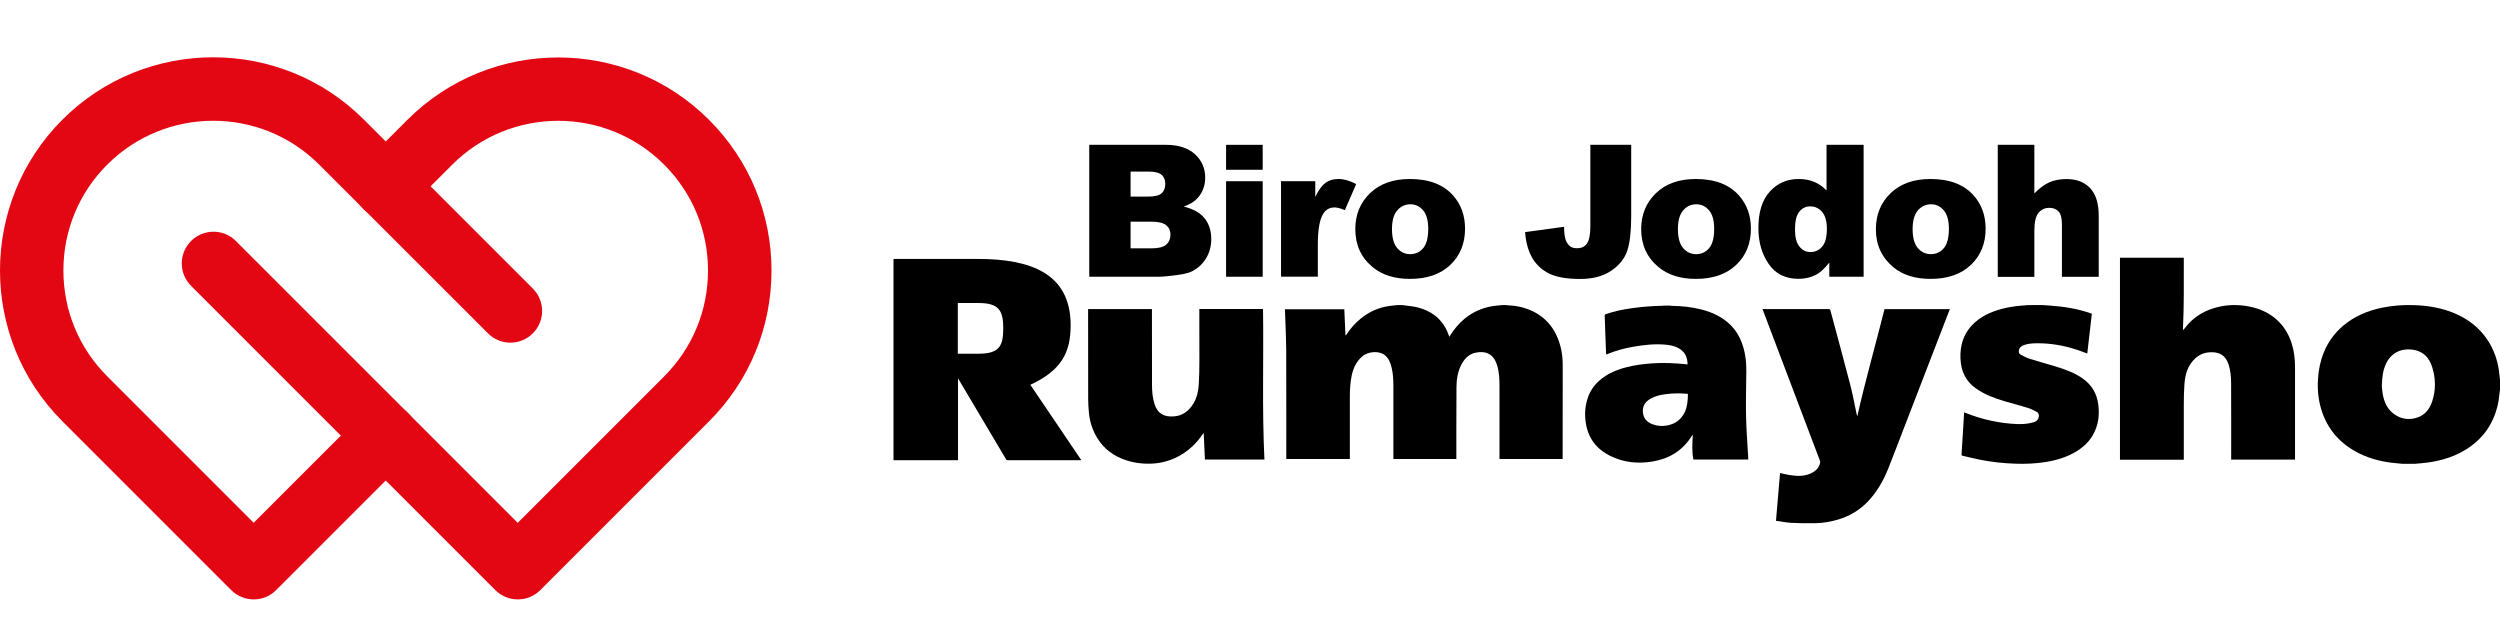
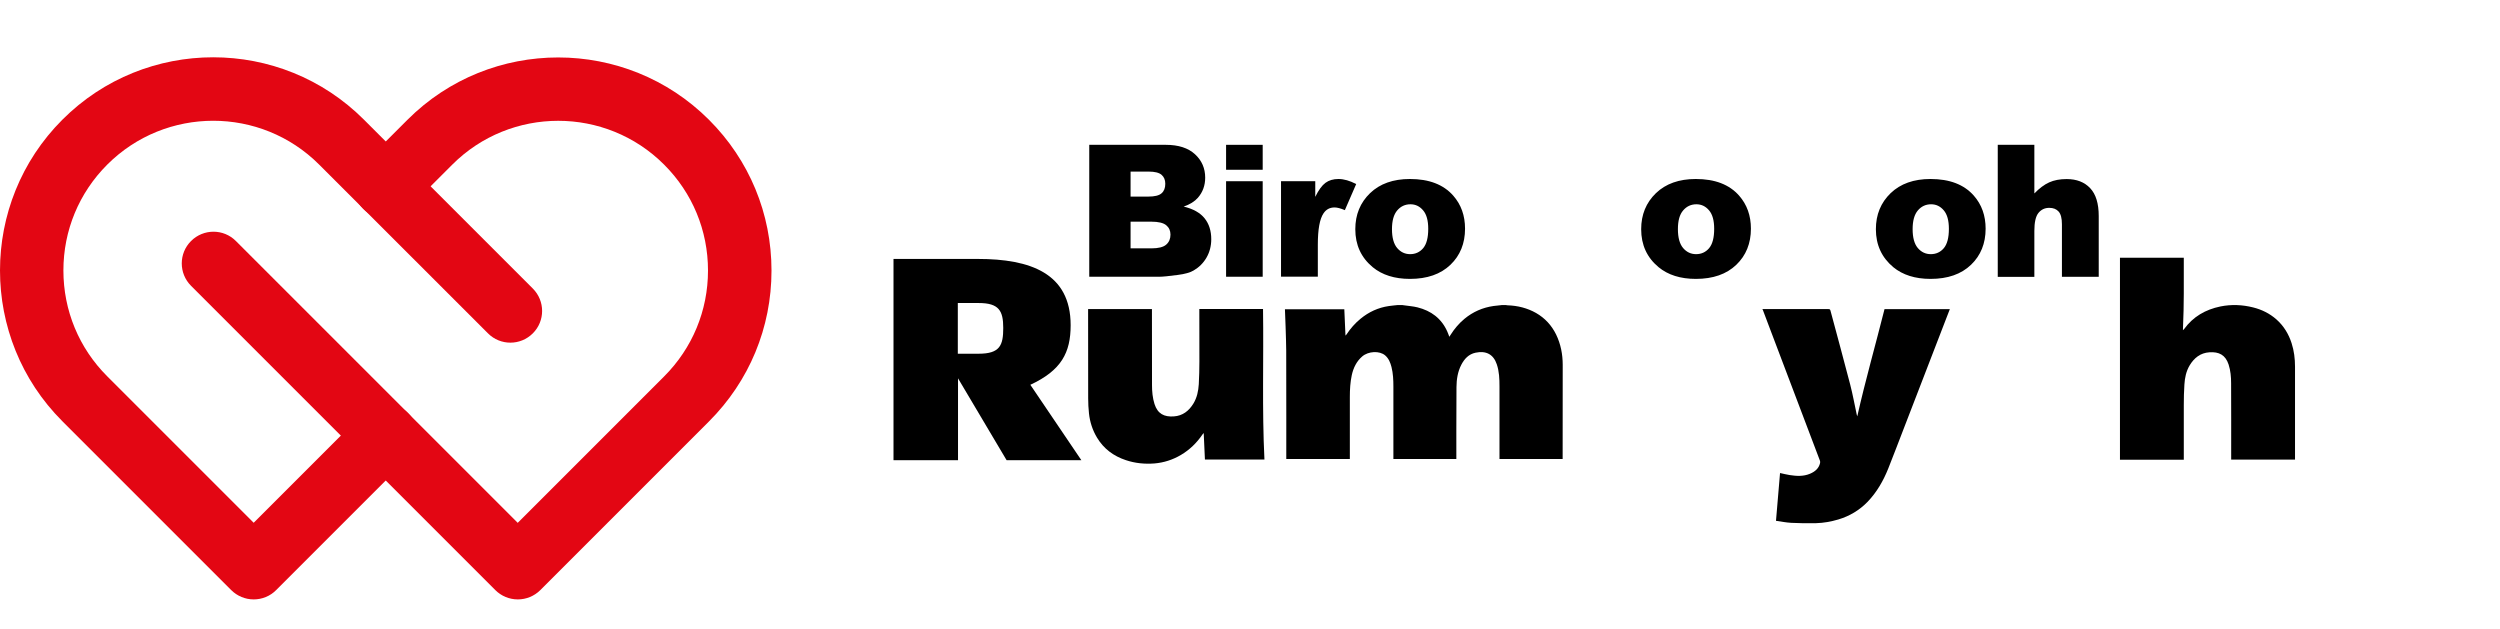
<svg xmlns="http://www.w3.org/2000/svg" style="isolation:isolate" viewBox="0 0 803 202" width="803pt" height="202pt">
  <g>
    <g>
      <path d=" M 81.483 192.531 C 78.777 192.531 76.179 191.449 74.273 189.543 L 20.038 135.308 C -6.679 108.612 -6.679 65.159 20.038 38.442 C 46.734 11.724 90.209 11.724 116.904 38.442 L 171.14 92.677 C 175.123 96.661 175.123 103.113 171.14 107.075 C 167.156 111.059 160.704 111.059 156.742 107.075 L 102.506 52.861 C 83.735 34.09 53.229 34.111 34.457 52.861 C 25.364 61.955 20.363 74.036 20.363 86.875 C 20.363 99.714 25.364 111.817 34.457 120.888 L 81.483 167.914 L 116.688 132.71 C 120.671 128.726 127.123 128.726 131.107 132.71 C 135.091 136.694 135.091 143.146 131.107 147.129 L 88.693 189.543 C 86.788 191.47 84.19 192.531 81.483 192.531 Z " fill="rgb(227,6,19)" />
    </g>
    <g>
      <path d=" M 166.312 192.531 C 163.605 192.531 161.007 191.449 159.102 189.543 L 61.37 91.811 C 57.386 87.827 57.386 81.375 61.37 77.413 C 65.353 73.43 71.805 73.43 75.767 77.413 L 166.29 167.936 L 213.316 120.91 C 222.409 111.817 227.41 99.735 227.41 86.896 C 227.41 74.036 222.409 61.955 213.316 52.883 C 194.566 34.111 164.038 34.111 145.267 52.883 L 131.064 67.086 C 127.08 71.07 120.628 71.07 116.666 67.086 C 112.682 63.102 112.682 56.65 116.666 52.688 L 130.869 38.485 C 157.565 11.768 201.04 11.789 227.735 38.485 C 240.682 51.432 247.806 68.623 247.806 86.918 C 247.806 105.213 240.682 122.404 227.735 135.351 L 173.5 189.587 C 171.594 191.47 169.018 192.531 166.312 192.531 Z " fill="rgb(227,6,19)" />
    </g>
  </g>
  <g>
-     <path d=" M 536.412 98.155 C 536.607 98.177 536.824 98.22 537.018 98.242 C 540.223 98.285 543.384 98.61 546.502 99.411 C 550.074 100.32 553.343 101.857 555.985 104.52 C 557.544 106.101 558.669 107.963 559.449 110.041 C 560.575 113.029 560.943 116.125 560.921 119.286 C 560.878 124.114 560.726 128.943 560.835 133.749 C 560.921 138.058 561.268 142.344 561.506 146.631 C 561.527 146.934 561.549 147.259 561.549 147.606 C 555.682 147.606 549.836 147.606 543.925 147.606 C 543.384 145.029 543.579 142.409 543.73 139.638 C 543.557 139.833 543.47 139.898 543.406 140.006 C 540.526 144.683 536.239 147.302 530.935 148.212 C 526.193 149.035 521.516 148.58 517.165 146.415 C 512.813 144.25 510.15 140.786 509.37 135.936 C 508.916 133.143 509.11 130.371 510.041 127.665 C 510.778 125.543 512.012 123.746 513.7 122.252 C 516.277 119.979 519.351 118.723 522.621 117.901 C 525.284 117.229 527.968 116.905 530.696 116.71 C 534.355 116.45 538.014 116.623 541.673 117.013 C 541.76 117.035 541.868 117.013 542.042 117.013 C 542.02 114.999 541.392 113.332 539.682 112.163 C 538.296 111.21 536.694 110.864 535.048 110.712 C 531.519 110.388 528.012 110.777 524.548 111.384 C 521.69 111.882 518.897 112.639 516.234 113.765 C 516.125 113.809 516.017 113.83 515.887 113.852 C 515.801 111.773 515.736 109.716 515.649 107.66 C 515.584 105.603 515.519 103.546 515.433 101.489 C 515.411 101.143 515.541 100.991 515.866 100.883 C 518.594 99.93 521.408 99.367 524.266 98.978 C 527.47 98.523 530.696 98.285 533.922 98.22 C 534.052 98.22 534.182 98.177 534.334 98.155 C 534.94 98.155 535.676 98.155 536.412 98.155 Z  M 542.15 126.518 C 539.682 126.258 537.278 126.301 534.875 126.626 C 533.23 126.842 531.627 127.232 530.155 128.055 C 528.445 129.051 527.492 130.458 527.709 132.515 C 527.903 134.442 529.051 135.611 530.805 136.282 C 532.342 136.867 533.944 136.953 535.546 136.65 C 538.144 136.152 540.071 134.702 541.197 132.277 C 541.998 130.458 542.15 128.509 542.15 126.518 Z " fill-rule="evenodd" fill="rgb(0,0,0)" />
    <path d=" M 330.945 123.595 C 340.926 118.961 343.892 113.246 343.892 104.455 C 343.892 87.741 330.902 83.172 314.101 83.172 L 286.994 83.172 L 286.994 147.822 L 307.714 147.822 L 307.714 121.516 L 323.324 147.822 L 347.335 147.822 L 330.945 123.595 Z  M 314.36 113.614 L 307.649 113.614 L 307.649 97.332 L 314.36 97.332 C 320.877 97.332 322.241 99.822 322.241 105.343 C 322.241 110.864 321.224 113.614 314.36 113.614 Z " fill-rule="evenodd" fill="rgb(0,0,0)" />
    <path d=" M 701.436 82.783 C 701.392 92.136 701.565 96.553 701.154 106.057 C 701.349 105.884 701.457 105.798 701.522 105.711 C 704.423 101.706 708.407 99.432 713.192 98.436 C 716.721 97.722 720.229 97.873 723.693 98.739 C 726.486 99.432 729.019 100.688 731.184 102.593 C 733.522 104.672 735.103 107.248 736.055 110.214 C 736.856 112.683 737.16 115.216 737.16 117.792 C 737.181 127.6 737.16 137.408 737.16 147.194 C 737.16 147.324 737.16 147.454 737.16 147.627 C 730.318 147.627 723.541 147.627 716.656 147.627 C 716.656 147.454 716.656 147.259 716.656 147.064 C 716.656 139.075 716.678 131.086 716.634 123.097 C 716.634 121.062 716.461 119.048 715.833 117.099 C 714.816 113.982 712.716 112.942 709.641 113.159 C 706.783 113.354 704.791 114.934 703.341 117.316 C 702.193 119.221 701.76 121.343 701.63 123.508 C 701.479 125.717 701.436 127.903 701.436 130.112 C 701.414 135.763 701.436 141.413 701.436 147.064 C 701.436 147.238 701.436 147.432 701.436 147.671 C 694.594 147.671 687.752 147.671 680.932 147.671 C 680.932 124.396 680.932 106.036 680.932 82.783 C 687.774 82.783 694.616 82.783 701.436 82.783 Z " fill-rule="evenodd" fill="rgb(0,0,0)" />
-     <path d=" M 771.628 148.97 C 771.022 148.905 770.415 148.84 769.809 148.796 C 765.631 148.45 761.603 147.519 757.815 145.657 C 751.687 142.626 747.509 137.906 745.538 131.324 C 744.607 128.185 744.326 124.98 744.543 121.711 C 744.716 118.788 745.3 115.93 746.405 113.202 C 747.769 109.846 749.847 106.967 752.618 104.629 C 756.277 101.532 760.543 99.779 765.176 98.826 C 768.51 98.133 771.909 97.895 775.308 98.003 C 779.487 98.133 783.579 98.761 787.52 100.277 C 792.413 102.16 796.418 105.126 799.254 109.587 C 801.051 112.423 802.134 115.541 802.632 118.853 C 802.783 119.892 802.892 120.953 803 121.993 C 803 123.097 803 124.201 803 125.327 C 802.978 125.457 802.935 125.587 802.913 125.738 C 802.719 127.102 802.632 128.488 802.329 129.83 C 800.922 136.239 797.392 141.154 791.785 144.553 C 787.455 147.151 782.691 148.363 777.69 148.796 C 777.019 148.861 776.348 148.926 775.677 148.97 C 774.334 148.97 772.97 148.97 771.628 148.97 Z  M 765.046 124.071 C 765.111 124.612 765.154 125.673 765.349 126.691 C 765.782 129.029 766.691 131.151 768.575 132.688 C 771 134.637 773.75 135.091 776.672 134.03 C 779.032 133.164 780.418 131.281 781.198 128.986 C 782.432 125.305 782.367 121.603 781.219 117.922 C 780.223 114.696 778.123 112.639 774.637 112.271 C 771.022 111.882 767.904 113.484 766.345 116.926 C 765.371 119.048 765.111 121.3 765.046 124.071 Z " fill-rule="evenodd" fill="rgb(0,0,0)" />
    <path d=" M 566.096 99.281 C 573.154 99.281 580.212 99.281 587.292 99.281 C 587.682 99.281 587.833 99.367 587.941 99.757 C 590.063 107.681 592.228 115.584 594.285 123.53 C 595.108 126.712 595.692 129.96 596.385 133.186 C 596.429 133.359 596.472 133.532 596.559 133.727 C 599.157 122.166 602.426 110.777 605.305 99.302 C 612.32 99.302 619.27 99.302 626.285 99.302 C 625.917 100.255 625.571 101.186 625.203 102.095 C 620.613 113.982 616.044 125.868 611.454 137.733 C 609.809 141.976 608.207 146.242 606.518 150.464 C 604.937 154.404 602.859 158.063 599.893 161.159 C 597.251 163.887 594.09 165.771 590.475 166.853 C 588.136 167.546 585.755 167.979 583.308 168.044 C 580.667 168.109 578.025 168.066 575.384 167.936 C 573.738 167.849 572.115 167.524 570.448 167.286 C 570.881 162.112 571.314 157.045 571.747 151.936 C 572.786 152.152 573.803 152.434 574.821 152.585 C 577.029 152.932 579.238 153.062 581.36 152.174 C 582.94 151.503 584.196 150.507 584.607 148.731 C 584.672 148.493 584.651 148.212 584.564 147.974 C 582.464 142.431 580.364 136.888 578.263 131.346 C 575.016 122.794 571.79 114.242 568.542 105.689 C 567.763 103.633 566.983 101.554 566.204 99.497 C 566.182 99.454 566.161 99.432 566.117 99.389 C 566.096 99.346 566.096 99.324 566.096 99.281 Z " fill-rule="evenodd" fill="rgb(0,0,0)" />
-     <path d=" M 656.034 97.982 C 656.835 98.047 657.614 98.112 658.415 98.155 C 662.897 98.458 667.314 99.151 671.579 100.645 C 671.666 100.666 671.774 100.71 671.904 100.753 C 671.406 105.018 670.929 109.262 670.431 113.549 C 669.284 113.137 668.201 112.704 667.076 112.336 C 662.897 110.972 658.632 110.214 654.215 110.258 C 652.851 110.279 651.487 110.344 650.166 110.821 C 649.43 111.08 648.759 111.449 648.521 112.293 C 648.304 113.007 648.434 113.57 649.084 113.938 C 649.993 114.436 650.924 114.913 651.92 115.237 C 654.735 116.125 657.571 116.905 660.385 117.749 C 663.417 118.68 666.383 119.741 669.002 121.603 C 671.86 123.638 673.506 126.388 673.961 129.873 C 674.307 132.58 674.155 135.221 673.159 137.776 C 672.012 140.807 669.955 143.081 667.227 144.813 C 664.023 146.826 660.472 147.887 656.748 148.45 C 653.717 148.905 650.664 149.035 647.59 148.948 C 643.476 148.818 639.406 148.385 635.379 147.541 C 633.711 147.194 632.066 146.761 630.399 146.393 C 630.117 146.328 630.031 146.198 630.052 145.917 C 630.269 142.648 630.464 139.378 630.659 136.109 C 630.724 134.918 630.789 133.727 630.875 132.45 C 631.655 132.753 632.412 133.056 633.17 133.316 C 636.028 134.334 638.973 135.113 641.96 135.589 C 644.602 136.022 647.265 136.304 649.95 136.196 C 651.011 136.131 652.071 135.936 653.111 135.654 C 653.955 135.438 654.67 134.918 654.843 133.944 C 654.973 133.251 654.821 132.623 654.215 132.298 C 653.284 131.8 652.31 131.302 651.292 130.999 C 648.824 130.22 646.312 129.592 643.822 128.856 C 640.553 127.882 637.37 126.712 634.556 124.677 C 631.828 122.707 630.269 120.044 629.836 116.688 C 629.576 114.675 629.641 112.683 630.074 110.734 C 630.615 108.352 631.741 106.231 633.43 104.434 C 636.05 101.684 639.362 100.19 642.956 99.216 C 645.035 98.675 647.157 98.328 649.3 98.177 C 650.015 98.133 650.729 98.068 651.465 98.003 C 653.024 97.982 654.518 97.982 656.034 97.982 Z " fill-rule="evenodd" fill="rgb(0,0,0)" />
    <path d=" M 448.943 97.982 C 449.419 97.982 449.917 97.982 450.393 97.982 C 450.588 98.003 450.805 98.047 450.999 98.068 C 452.428 98.285 453.879 98.371 455.286 98.718 C 459.681 99.822 462.994 102.269 464.878 106.512 C 465.116 107.032 465.289 107.573 465.527 108.179 C 465.7 107.898 465.83 107.703 465.96 107.508 C 467.173 105.581 468.645 103.849 470.399 102.398 C 473.127 100.147 476.244 98.783 479.73 98.285 C 480.64 98.155 481.549 98.09 482.458 97.982 C 482.848 97.982 483.216 97.982 483.606 97.982 C 483.822 98.003 484.039 98.047 484.255 98.068 C 487.503 98.177 490.556 98.934 493.392 100.537 C 496.25 102.182 498.372 104.499 499.822 107.443 C 501.316 110.518 501.944 113.809 501.944 117.208 C 501.966 127.145 501.944 147.302 501.922 147.432 C 495.146 147.432 488.412 147.432 481.635 147.432 C 481.635 147.173 481.635 131.671 481.635 124.114 C 481.635 121.711 481.549 119.308 480.769 117.013 C 479.687 113.787 477.305 112.574 473.928 113.289 C 471.741 113.765 470.355 115.259 469.359 117.186 C 468.212 119.416 467.844 121.841 467.822 124.309 C 467.757 131.8 467.779 147.194 467.779 147.432 C 461.002 147.432 454.312 147.432 447.557 147.432 C 447.557 147.173 447.557 131.692 447.557 124.179 C 447.557 122.079 447.47 119.957 446.951 117.901 C 446.583 116.472 446.063 115.151 444.915 114.155 C 443.097 112.596 439.524 112.791 437.554 114.48 C 435.714 116.06 434.718 118.139 434.198 120.455 C 433.7 122.75 433.57 125.11 433.57 127.47 C 433.57 133.922 433.57 147.216 433.57 147.432 C 426.729 147.432 419.952 147.432 413.154 147.432 C 413.154 147.173 413.175 124.006 413.132 112.639 C 413.11 109.002 412.764 100.147 412.721 99.346 C 419.086 99.346 425.408 99.346 431.795 99.346 C 431.903 102.16 432.033 104.932 432.163 107.725 C 432.25 107.725 432.293 107.725 432.293 107.703 C 432.38 107.595 432.466 107.486 432.531 107.378 C 433.787 105.495 435.259 103.806 437.013 102.377 C 439.676 100.19 442.685 98.804 446.085 98.306 C 447.059 98.155 448.012 98.09 448.943 97.982 Z " fill="rgb(0,0,0)" />
    <path d=" M 385.224 99.259 C 392.066 99.259 398.864 99.259 405.684 99.259 C 405.922 115.367 405.338 131.476 406.139 147.606 C 399.838 147.606 393.473 147.606 387.021 147.606 C 386.891 144.813 386.761 141.998 386.631 139.075 C 386.48 139.248 386.35 139.357 386.263 139.508 C 384.423 142.236 382.106 144.488 379.27 146.155 C 376.65 147.692 373.836 148.602 370.804 148.861 C 367.665 149.1 364.591 148.796 361.624 147.8 C 357.706 146.501 354.545 144.185 352.379 140.591 C 350.929 138.187 350.084 135.589 349.781 132.796 C 349.608 131.194 349.522 129.592 349.522 127.968 C 349.5 118.593 349.5 99.497 349.5 99.281 C 356.32 99.281 363.118 99.281 370.003 99.281 C 370.003 99.454 370.003 115.735 370.025 123.66 C 370.025 125.717 370.198 127.773 370.826 129.765 C 371.844 132.948 373.965 133.966 377.04 133.749 C 379.898 133.554 381.89 131.974 383.34 129.592 C 384.488 127.687 384.921 125.565 385.051 123.4 C 385.202 120.975 385.224 118.55 385.246 116.125 C 385.246 110.691 385.224 99.497 385.224 99.259 Z " fill-rule="evenodd" fill="rgb(0,0,0)" />
  </g>
  <g>
    <path d=" M 349.933 46.517 L 374.442 46.517 C 378.534 46.517 381.652 47.535 383.838 49.549 C 386.025 51.562 387.108 54.074 387.108 57.061 C 387.108 59.573 386.328 61.716 384.769 63.513 C 383.73 64.704 382.214 65.657 380.201 66.35 C 383.254 67.086 385.484 68.342 386.913 70.117 C 388.342 71.892 389.056 74.144 389.056 76.829 C 389.056 79.015 388.537 81.007 387.519 82.761 C 386.501 84.515 385.094 85.9 383.319 86.918 C 382.214 87.546 380.569 88.022 378.339 88.304 C 375.394 88.693 373.446 88.888 372.472 88.888 L 349.868 88.888 L 349.868 46.517 L 349.933 46.517 Z  M 363.14 63.145 L 368.834 63.145 C 370.869 63.145 372.298 62.799 373.099 62.084 C 373.9 61.392 374.29 60.374 374.29 59.032 C 374.29 57.798 373.9 56.845 373.099 56.152 C 372.298 55.459 370.913 55.113 368.921 55.113 L 363.14 55.113 L 363.14 63.145 Z  M 363.14 79.773 L 369.808 79.773 C 372.06 79.773 373.662 79.384 374.572 78.582 C 375.503 77.781 375.957 76.699 375.957 75.356 C 375.957 74.101 375.503 73.105 374.593 72.347 C 373.684 71.589 372.082 71.2 369.787 71.2 L 363.14 71.2 L 363.14 79.773 Z " fill="rgb(0,0,0)" />
-     <path d=" M 393.819 46.517 L 405.576 46.517 L 405.576 54.528 L 393.819 54.528 L 393.819 46.517 Z  M 393.819 58.209 L 405.576 58.209 L 405.576 88.888 L 393.819 88.888 L 393.819 58.209 Z " fill="rgb(0,0,0)" />
+     <path d=" M 393.819 46.517 L 405.576 46.517 L 405.576 54.528 L 393.819 54.528 Z  M 393.819 58.209 L 405.576 58.209 L 405.576 88.888 L 393.819 88.888 L 393.819 58.209 Z " fill="rgb(0,0,0)" />
    <path d=" M 411.443 58.209 L 422.463 58.209 L 422.463 63.232 C 423.524 61.045 424.629 59.551 425.733 58.729 C 426.859 57.906 428.244 57.494 429.911 57.494 C 431.643 57.494 433.549 58.036 435.606 59.118 L 431.968 67.497 C 430.583 66.913 429.478 66.631 428.677 66.631 C 427.14 66.631 425.949 67.259 425.105 68.536 C 423.892 70.333 423.286 73.689 423.286 78.582 L 423.286 88.867 L 411.465 88.867 L 411.465 58.209 L 411.443 58.209 Z " fill="rgb(0,0,0)" />
    <path d=" M 435.324 73.624 C 435.324 68.948 436.905 65.094 440.066 62.041 C 443.227 59.01 447.492 57.494 452.861 57.494 C 459.01 57.494 463.644 59.27 466.783 62.842 C 469.316 65.722 470.572 69.251 470.572 73.451 C 470.572 78.171 469.013 82.047 465.874 85.056 C 462.734 88.066 458.404 89.581 452.883 89.581 C 447.947 89.581 443.963 88.325 440.91 85.814 C 437.186 82.718 435.324 78.669 435.324 73.624 Z  M 447.102 73.603 C 447.102 76.331 447.665 78.366 448.769 79.665 C 449.874 80.964 451.259 81.635 452.948 81.635 C 454.637 81.635 456.044 80.986 457.127 79.708 C 458.209 78.409 458.75 76.352 458.75 73.495 C 458.75 70.831 458.209 68.861 457.105 67.562 C 456.001 66.263 454.658 65.614 453.035 65.614 C 451.324 65.614 449.895 66.285 448.791 67.584 C 447.665 68.905 447.102 70.896 447.102 73.603 Z " fill="rgb(0,0,0)" />
-     <path d=" M 510.821 46.517 L 523.941 46.517 L 523.941 69.532 C 523.941 74.361 523.508 78.041 522.664 80.574 C 521.798 83.108 520.087 85.229 517.489 86.983 C 514.891 88.737 511.579 89.603 507.53 89.603 C 503.243 89.603 499.93 89.018 497.592 87.871 C 495.254 86.723 493.435 85.034 492.136 82.804 C 490.859 80.574 490.101 77.825 489.863 74.555 L 502.377 72.845 C 502.399 74.707 502.572 76.093 502.875 77.002 C 503.178 77.911 503.698 78.647 504.434 79.189 C 504.932 79.557 505.646 79.73 506.577 79.73 C 508.05 79.73 509.11 79.189 509.803 78.106 C 510.496 77.024 510.821 75.183 510.821 72.607 L 510.821 46.517 L 510.821 46.517 Z " fill="rgb(0,0,0)" />
    <path d=" M 527.146 73.624 C 527.146 68.948 528.726 65.094 531.887 62.041 C 535.048 59.01 539.313 57.494 544.683 57.494 C 550.832 57.494 555.465 59.27 558.604 62.842 C 561.138 65.722 562.393 69.251 562.393 73.451 C 562.393 78.171 560.835 82.047 557.695 85.056 C 554.556 88.066 550.226 89.581 544.705 89.581 C 539.768 89.581 535.784 88.325 532.732 85.814 C 529.008 82.718 527.146 78.669 527.146 73.624 Z  M 538.945 73.603 C 538.945 76.331 539.508 78.366 540.613 79.665 C 541.717 80.964 543.102 81.635 544.791 81.635 C 546.48 81.635 547.887 80.986 548.97 79.708 C 550.052 78.409 550.594 76.352 550.594 73.495 C 550.594 70.831 550.052 68.861 548.948 67.562 C 547.844 66.263 546.502 65.614 544.878 65.614 C 543.167 65.614 541.738 66.285 540.634 67.584 C 539.487 68.905 538.945 70.896 538.945 73.603 Z " fill="rgb(0,0,0)" />
-     <path d=" M 598.594 46.517 L 598.594 88.888 L 587.573 88.888 L 587.573 84.342 C 586.036 86.269 584.629 87.568 583.351 88.239 C 581.663 89.126 579.779 89.559 577.679 89.559 C 573.5 89.559 570.296 87.979 568.109 84.796 C 565.901 81.614 564.797 77.76 564.797 73.213 C 564.797 68.125 566.009 64.228 568.456 61.543 C 570.902 58.837 573.998 57.494 577.744 57.494 C 579.584 57.494 581.23 57.798 582.724 58.425 C 584.217 59.053 585.538 59.963 586.686 61.197 L 586.686 46.517 L 598.594 46.517 L 598.594 46.517 Z  M 586.794 73.451 C 586.794 71.048 586.274 69.251 585.257 68.06 C 584.239 66.869 582.94 66.285 581.381 66.285 C 580.017 66.285 578.87 66.848 577.939 67.995 C 577.008 69.121 576.553 71.048 576.553 73.711 C 576.553 76.223 577.029 78.041 577.982 79.21 C 578.935 80.38 580.104 80.964 581.511 80.964 C 583.005 80.964 584.261 80.38 585.278 79.21 C 586.296 78.041 586.794 76.114 586.794 73.451 Z " fill="rgb(0,0,0)" />
    <path d=" M 602.534 73.624 C 602.534 68.948 604.115 65.094 607.276 62.041 C 610.437 59.01 614.702 57.494 620.071 57.494 C 626.22 57.494 630.854 59.27 633.993 62.842 C 636.526 65.722 637.782 69.251 637.782 73.451 C 637.782 78.171 636.223 82.047 633.084 85.056 C 629.944 88.066 625.614 89.581 620.093 89.581 C 615.157 89.581 611.173 88.325 608.12 85.814 C 604.418 82.718 602.534 78.669 602.534 73.624 Z  M 614.334 73.603 C 614.334 76.331 614.897 78.366 616.001 79.665 C 617.105 80.964 618.491 81.635 620.18 81.635 C 621.868 81.635 623.276 80.986 624.358 79.708 C 625.441 78.409 625.982 76.352 625.982 73.495 C 625.982 70.831 625.441 68.861 624.337 67.562 C 623.232 66.263 621.89 65.614 620.266 65.614 C 618.556 65.614 617.127 66.285 616.023 67.584 C 614.897 68.905 614.334 70.896 614.334 73.603 Z " fill="rgb(0,0,0)" />
    <path d=" M 641.679 46.517 L 653.435 46.517 L 653.435 62.128 C 655.038 60.482 656.618 59.292 658.199 58.577 C 659.779 57.863 661.641 57.516 663.806 57.516 C 667.011 57.516 669.522 58.49 671.362 60.439 C 673.203 62.388 674.112 65.375 674.112 69.402 L 674.112 88.91 L 662.291 88.91 L 662.291 72.044 C 662.291 70.117 661.944 68.753 661.23 67.952 C 660.515 67.151 659.519 66.761 658.22 66.761 C 656.791 66.761 655.644 67.302 654.756 68.385 C 653.868 69.467 653.435 71.394 653.435 74.187 L 653.435 88.932 L 641.679 88.932 L 641.679 46.517 L 641.679 46.517 Z " fill="rgb(0,0,0)" />
  </g>
</svg>